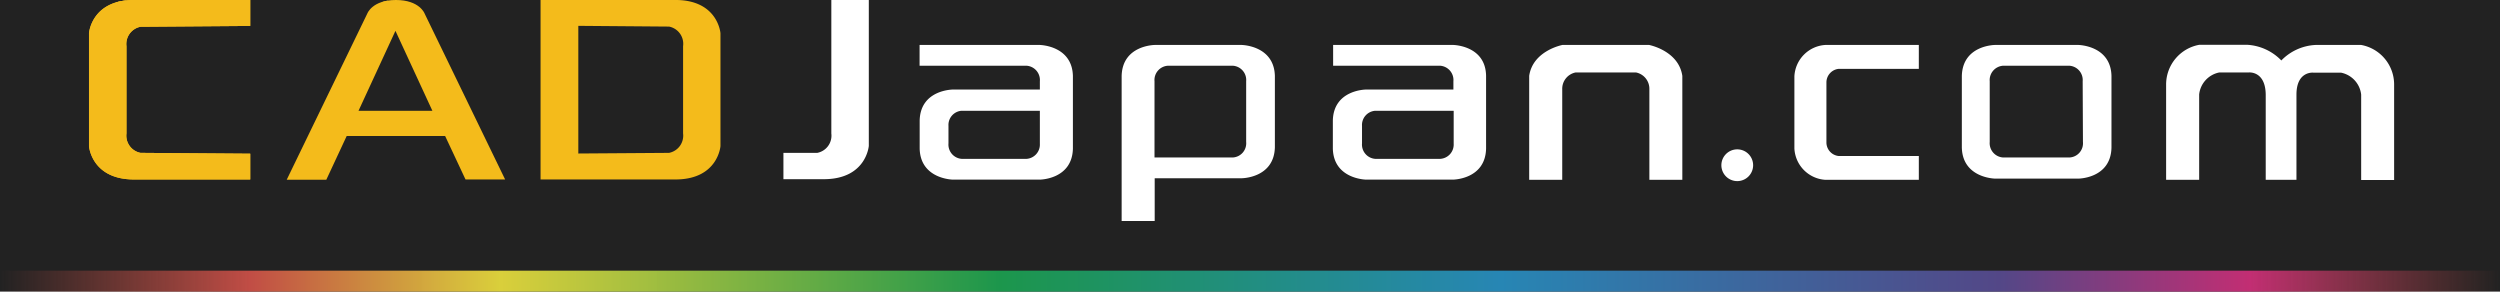
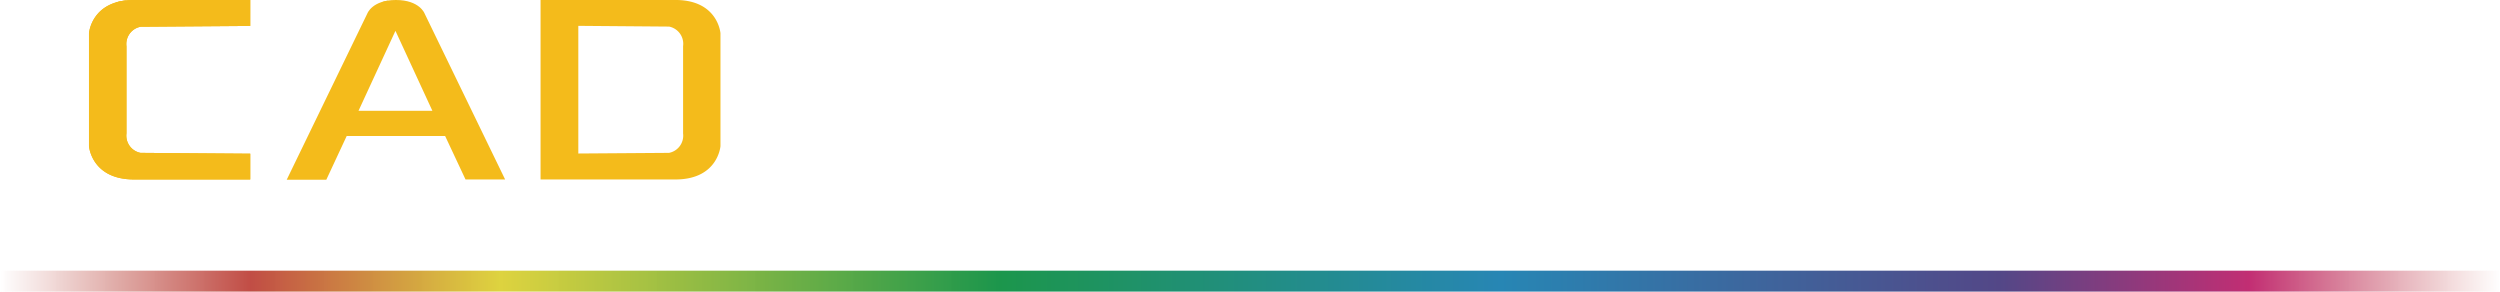
<svg xmlns="http://www.w3.org/2000/svg" width="270.83" height="31.59" viewBox="0 0 270.83 31.59">
  <defs>
    <style>.cls-1{fill:url(#名称未設定グラデーション_12);}.cls-2{fill:#fff;}.cls-3{fill:#f4bb1b;}.cls-4{fill:#222;}</style>
    <linearGradient id="名称未設定グラデーション_12" y1="30.45" x2="270.83" y2="30.45" gradientUnits="userSpaceOnUse">
      <stop offset="0" stop-color="#b94b43" stop-opacity="0" />
      <stop offset="0.1" stop-color="#c14d45" />
      <stop offset="0.2" stop-color="#ddd23b" stop-opacity="0.98" />
      <stop offset="0.4" stop-color="#1c964c" />
      <stop offset="0.6" stop-color="#2786b4" />
      <stop offset="0.8" stop-color="#534787" />
      <stop offset="0.9" stop-color="#c22e73" />
      <stop offset="1" stop-color="#c14d45" stop-opacity="0" />
    </linearGradient>
  </defs>
-   <rect class="cls-4" width="270.83" height="31.59" />
  <rect class="cls-1" y="29.32" width="270.83" height="2.27" />
  <path class="cls-2" d="M90.06,14.46a1.9,1.9,0,0,1-1.52,2.1l-3.67,0v2.85H89.4c4.46-.08,4.72-3.61,4.72-3.61V0H90.06Z" />
  <path class="cls-2" d="M112.62,4.87h-13V7.12H111.2a1.55,1.55,0,0,1,1.45,1.68v.9h-9.41s-3.52,0-3.61,3.34v3.07c.09,3.31,3.61,3.35,3.61,3.35h9.38s3.52,0,3.61-3.35V8.22C116.14,4.91,112.62,4.87,112.62,4.87ZM111.2,17.21h-7a1.55,1.55,0,0,1-1.45-1.68v-1.9A1.54,1.54,0,0,1,104.17,12h8.48v3.58A1.55,1.55,0,0,1,111.2,17.21Z" />
  <path class="cls-2" d="M157.42,4.87h-13V7.12H156a1.55,1.55,0,0,1,1.45,1.68v.9H148s-3.52,0-3.61,3.34v3.07c.09,3.31,3.61,3.35,3.61,3.35h9.38s3.52,0,3.61-3.35V8.22C160.94,4.91,157.42,4.87,157.42,4.87ZM156,17.21h-7a1.55,1.55,0,0,1-1.45-1.68v-1.9A1.54,1.54,0,0,1,149,12h8.48v3.58A1.55,1.55,0,0,1,156,17.21Z" />
  <path class="cls-2" d="M125.09,23.94V19.31h9.41s3.52,0,3.61-3.35V8.22c-.09-3.31-3.61-3.35-3.61-3.35h-9.38s-3.52,0-3.61,3.35V23.94Zm1.45-16.82h7A1.55,1.55,0,0,1,135,8.8v6.58a1.54,1.54,0,0,1-1.45,1.68h-8.48V8.8A1.55,1.55,0,0,1,126.54,7.12Z" />
  <path class="cls-2" d="M178.65,4.87h-9.39s-3.2.61-3.6,3.35V19.48h3.58V9.66a1.8,1.8,0,0,1,1.45-1.81h6.54a1.8,1.8,0,0,1,1.45,1.81v9.82h3.57V8.22C181.85,5.48,178.65,4.87,178.65,4.87Z" />
  <path class="cls-2" d="M255.79,4.87l-4.93,0a5.53,5.53,0,0,0-3.72,1.68,5.58,5.58,0,0,0-3.75-1.7h-5.12a4.37,4.37,0,0,0-3.61,4.25V19.48h3.58V10.23a2.72,2.72,0,0,1,2.18-2.38h3.2s1.79-.19,1.83,2.38v9.25h0v0h3.33V10.25c0-2.57,1.82-2.38,1.82-2.38l3,0a2.73,2.73,0,0,1,2.19,2.38v9.25h3.57V9.12A4.35,4.35,0,0,0,255.79,4.87Z" />
-   <path class="cls-2" d="M189.92,17.89a1.72,1.72,0,1,1-1.72-1.71A1.72,1.72,0,0,1,189.92,17.89Z" />
+   <path class="cls-2" d="M189.92,17.89a1.72,1.72,0,1,1-1.72-1.71Z" />
  <path class="cls-2" d="M197.86,8.91a1.48,1.48,0,0,1,1.32-1.45h8.69V4.87H197.74a3.58,3.58,0,0,0-3.35,3.41v7.79a3.58,3.58,0,0,0,3.35,3.41h10.13V16.9h-8.69a1.48,1.48,0,0,1-1.32-1.45Z" />
  <path class="cls-2" d="M225.14,4.87h-9s-3.52,0-3.61,3.35V16c.09,3.31,3.61,3.35,3.61,3.35h9s3.52,0,3.6-3.35V8.22C228.66,4.91,225.14,4.87,225.14,4.87Zm.51,10.51a1.54,1.54,0,0,1-1.45,1.68H217a1.55,1.55,0,0,1-1.45-1.68V8.8A1.56,1.56,0,0,1,217,7.12h7.17a1.55,1.55,0,0,1,1.45,1.68Z" />
  <path class="cls-3" d="M13.7,5a1.9,1.9,0,0,1,1.52-2.1l11.89-.09V0H14.36C9.9.08,9.64,3.6,9.64,3.6V15.83s.26,3.53,4.72,3.61H27.11V16.65l-11.89-.09a1.9,1.9,0,0,1-1.52-2.1Z" />
  <path class="cls-3" d="M13.7,5a1.9,1.9,0,0,1,1.52-2.1l11.89-.09V0H14.36C9.9.08,9.64,3.6,9.64,3.6V15.83s.26,3.53,4.72,3.61H27.11V16.65l-11.89-.09a1.9,1.9,0,0,1-1.52-2.1Z" />
  <path class="cls-3" d="M12.56.26l.17.56a6.27,6.27,0,0,1,1-.19l-.1-.57A5.7,5.7,0,0,0,12.56.26Z" />
  <path class="cls-3" d="M50.43,19.44h4.29L46,1.47S45.46,0,42.89,0s-3.1,1.47-3.1,1.47l-8.73,18h4.29l2.21-4.74H48.22ZM38.84,12l4-8.66,4,8.66Z" />
  <path class="cls-3" d="M41.47.2l.28.53a3.12,3.12,0,0,1,.46-.09L42,.07C41.83.11,41.64.15,41.47.2Z" />
  <path class="cls-3" d="M73.33,0H58.56V19.44H73.33c4.46-.08,4.72-3.61,4.72-3.61V3.6S77.79.08,73.33,0ZM74,14.46a1.9,1.9,0,0,1-1.52,2.1l-9.83.07V2.8l9.83.08A1.9,1.9,0,0,1,74,5Z" />
</svg>